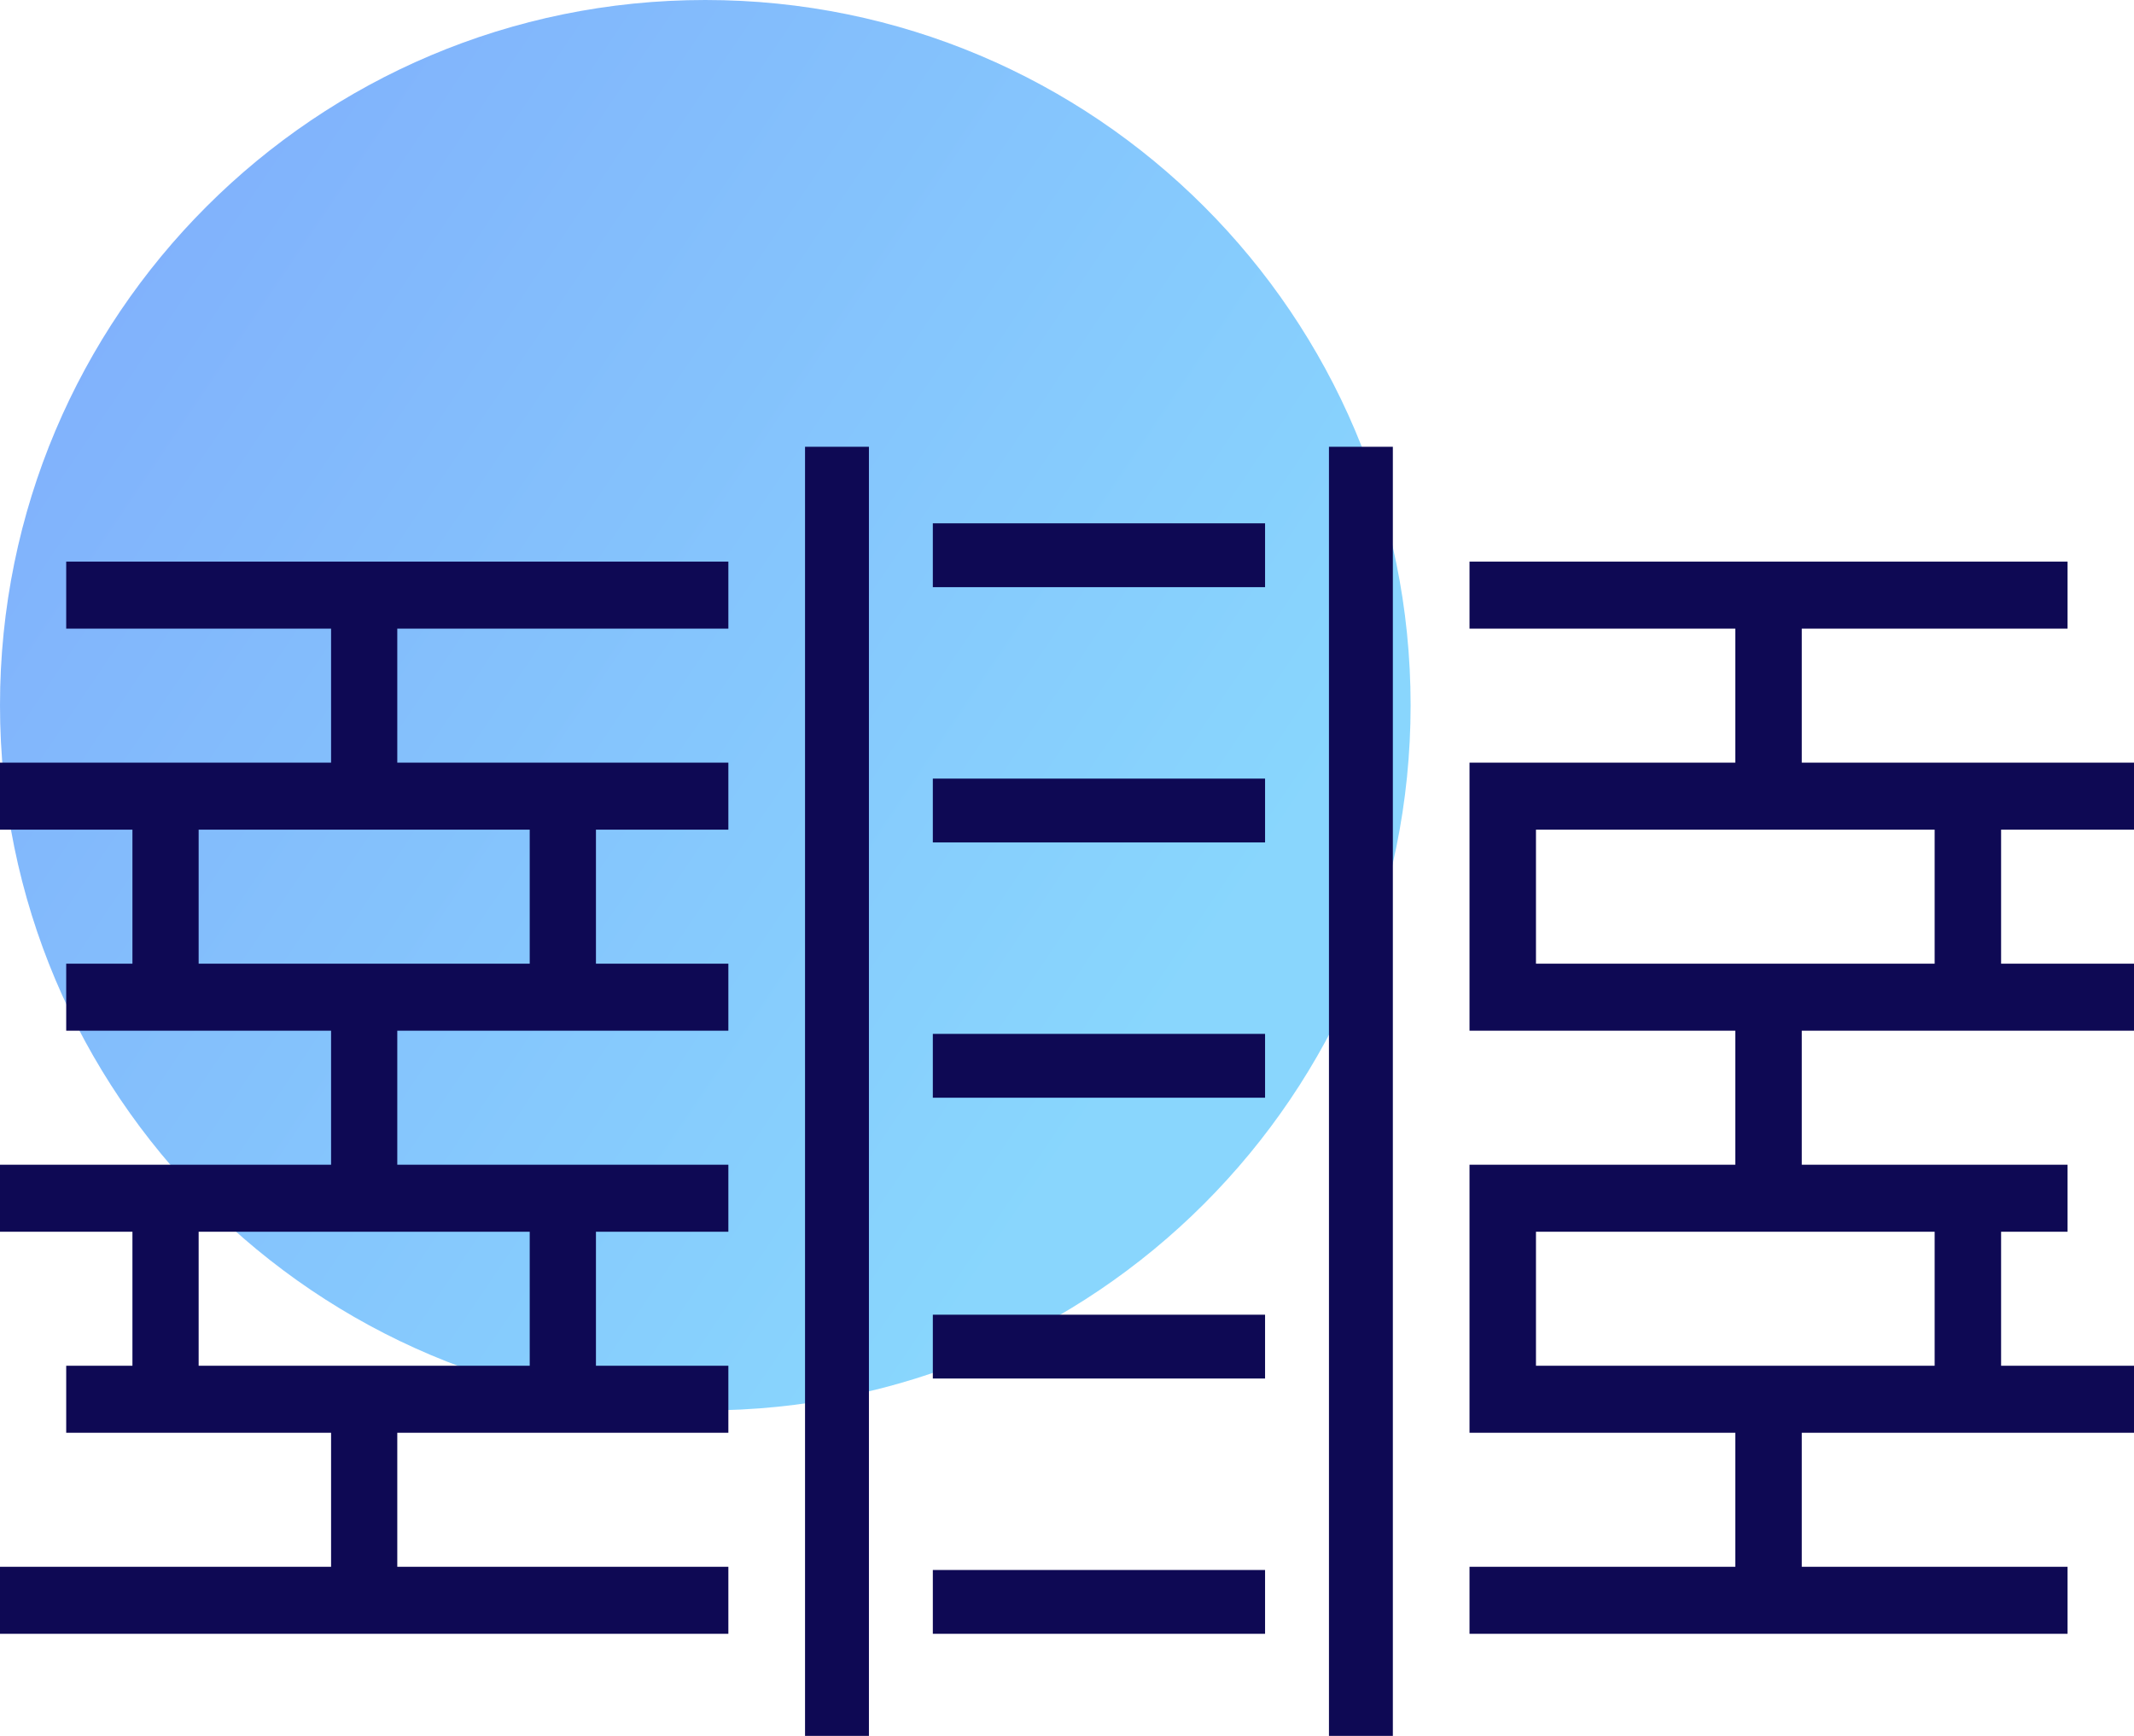
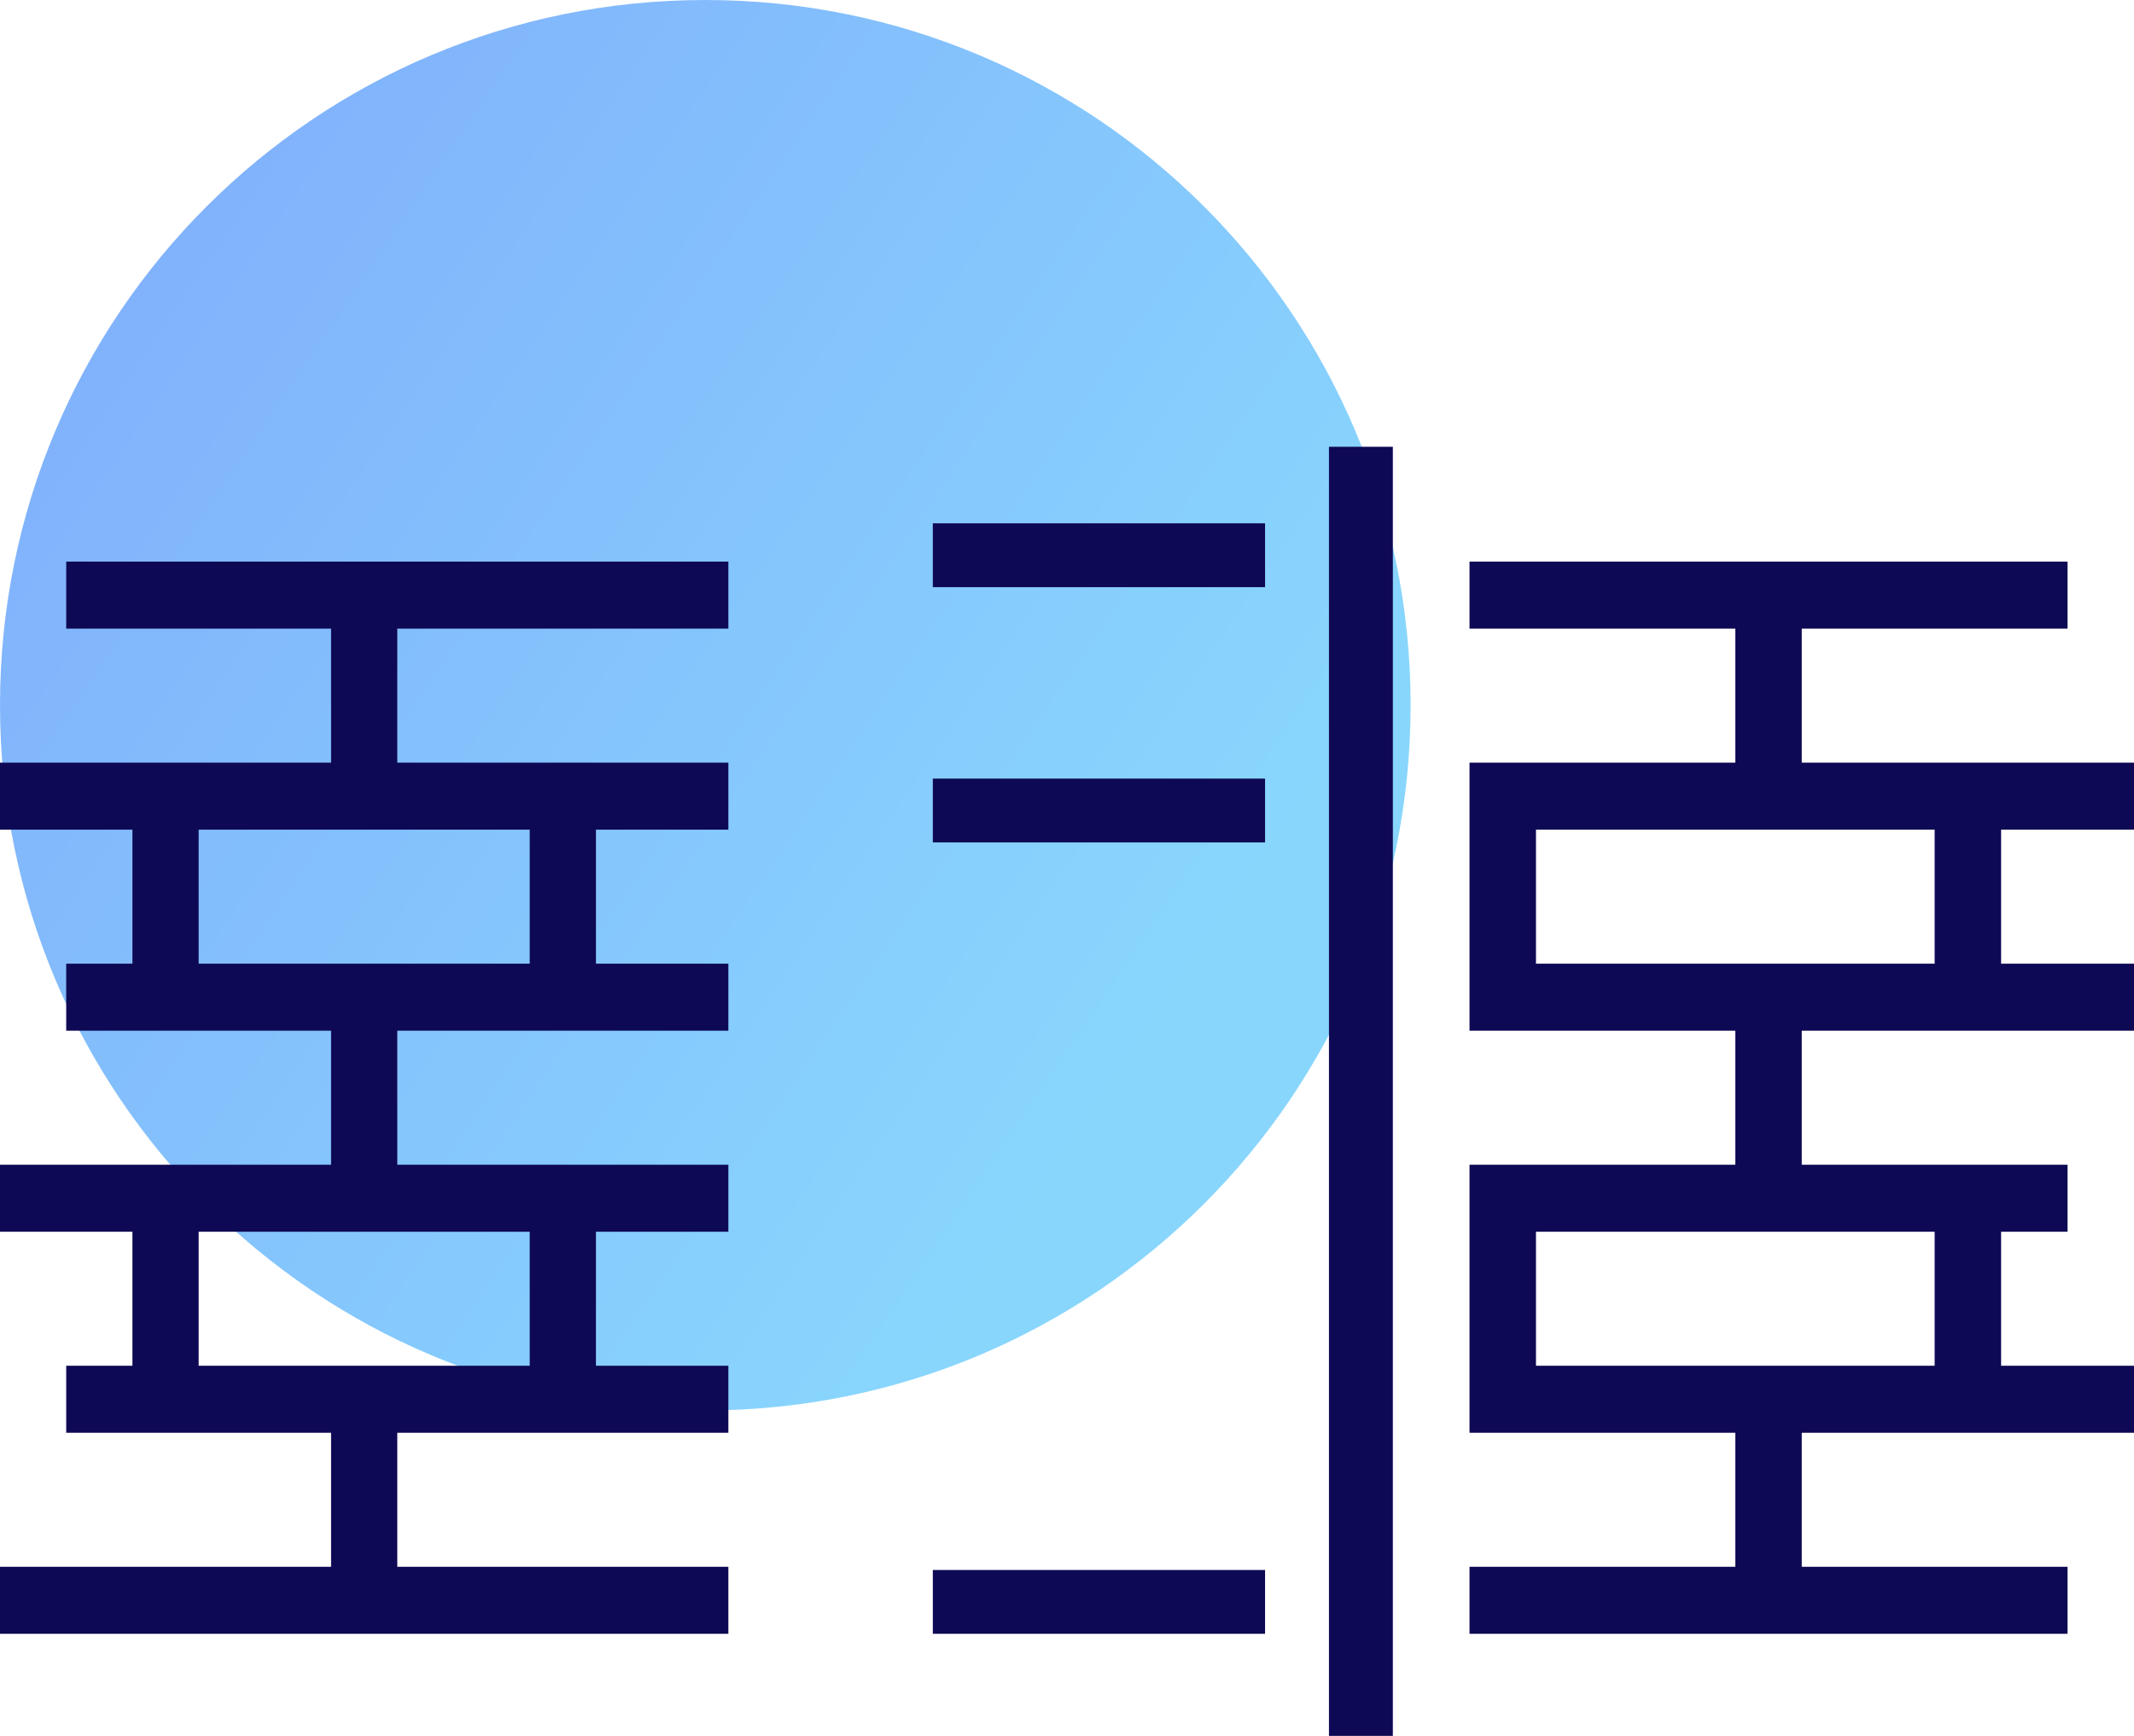
<svg xmlns="http://www.w3.org/2000/svg" width="118px" height="96px" viewBox="0 0 118 96" version="1.1">
  <title>icon_bypass</title>
  <desc>Created with Sketch.</desc>
  <defs>
    <linearGradient x1="83.581%" y1="71.055%" x2="6.25%" y2="18.802%" id="linearGradient-1">
      <stop stop-color="#15AFFC" offset="0%" />
      <stop stop-color="#0565FA" offset="100%" />
    </linearGradient>
  </defs>
  <g id="EX---SEO-Pages" stroke="none" stroke-width="1" fill="none" fill-rule="evenodd">
    <g id="SEO-Landing---Germany" transform="translate(-144, -1766)">
      <g id="icon_bypass" transform="translate(144, 1766)">
        <path d="M78,39 C78,60.537 60.541,78 39,78 C17.459,78 0,60.537 0,39 C0,17.45 17.459,0 39,0 C60.541,0 78,17.45 78,39" id="Fill-1" fill="url(#linearGradient-1)" opacity="0.504" />
        <path d="M18.307,75.529 L10.984,75.529 L10.984,68.118 L18.307,68.118 L21.968,68.118 L29.291,68.118 L29.291,75.529 L21.968,75.529 L18.307,75.529 Z M10.984,53.294 L10.984,45.882 L18.307,45.882 L21.968,45.882 L29.291,45.882 L29.291,53.294 L21.968,53.294 L18.307,53.294 L10.984,53.294 Z M40.275,86.647 L21.968,86.647 L21.968,79.235 L29.291,79.235 L32.953,79.235 L40.275,79.235 L40.275,75.529 L32.953,75.529 L32.953,68.118 L40.275,68.118 L40.275,64.412 L32.953,64.412 L29.291,64.412 L21.968,64.412 L21.968,57 L29.291,57 L32.953,57 L40.275,57 L40.275,53.294 L32.953,53.294 L32.953,45.882 L40.275,45.882 L40.275,42.176 L32.953,42.176 L29.291,42.176 L21.968,42.176 L21.968,34.765 L40.275,34.765 L40.275,31.059 L21.968,31.059 L18.307,31.059 L3.661,31.059 L3.661,34.765 L18.307,34.765 L18.307,42.176 L10.984,42.176 L7.323,42.176 L0,42.176 L0,45.882 L7.323,45.882 L7.323,53.294 L3.661,53.294 L3.661,57 L7.323,57 L10.984,57 L18.307,57 L18.307,64.412 L10.984,64.412 L7.323,64.412 L0,64.412 L0,68.118 L7.323,68.118 L7.323,75.529 L3.661,75.529 L3.661,79.235 L7.323,79.235 L10.984,79.235 L18.307,79.235 L18.307,86.647 L0,86.647 L0,90.353 L18.307,90.353 L21.968,90.353 L40.275,90.353 L40.275,86.647 Z" id="Fill-3" fill="#0E0954" />
        <path d="M106.977,53.294 L99.629,53.294 L95.954,53.294 L84.932,53.294 L84.932,45.882 L95.954,45.882 L99.629,45.882 L106.977,45.882 L106.977,53.294 Z M106.977,68.118 L106.977,75.529 L99.629,75.529 L95.954,75.529 L84.932,75.529 L84.932,68.118 L95.954,68.118 L99.629,68.118 L106.977,68.118 Z M118,45.882 L118,42.176 L110.651,42.176 L106.977,42.176 L99.629,42.176 L99.629,34.765 L114.326,34.765 L114.326,31.059 L99.629,31.059 L95.954,31.059 L81.257,31.059 L81.257,34.765 L95.954,34.765 L95.954,42.176 L84.932,42.176 L81.257,42.176 L81.257,45.882 L81.257,53.294 L81.257,57 L84.932,57 L95.954,57 L95.954,64.412 L84.932,64.412 L81.257,64.412 L81.257,68.118 L81.257,75.529 L81.257,79.235 L84.932,79.235 L95.954,79.235 L95.954,86.647 L81.257,86.647 L81.257,90.353 L95.954,90.353 L99.629,90.353 L114.326,90.353 L114.326,86.647 L99.629,86.647 L99.629,79.235 L106.977,79.235 L110.651,79.235 L118,79.235 L118,75.529 L110.651,75.529 L110.651,68.118 L114.326,68.118 L114.326,64.412 L110.651,64.412 L106.977,64.412 L99.629,64.412 L99.629,57 L106.977,57 L110.651,57 L118,57 L118,53.294 L110.651,53.294 L110.651,45.882 L118,45.882 Z" id="Fill-5" fill="#0E0954" />
        <polygon id="Fill-7" fill="#0E0954" points="51.581 90.353 69.952 90.353 69.952 86.824 51.581 86.824" />
-         <polygon id="Fill-9" fill="#0E0954" points="51.581 76.235 69.952 76.235 69.952 72.706 51.581 72.706" />
-         <polygon id="Fill-10" fill="#0E0954" points="51.581 60.706 69.952 60.706 69.952 57.176 51.581 57.176" />
        <polygon id="Fill-11" fill="#0E0954" points="51.581 46.588 69.952 46.588 69.952 43.059 51.581 43.059" />
        <polygon id="Fill-12" fill="#0E0954" points="51.581 32.471 69.952 32.471 69.952 28.941 51.581 28.941" />
-         <polygon id="Fill-13" fill="#0E0954" points="44.515 96 48.048 96 48.048 24.706 44.515 24.706" />
        <polygon id="Fill-14" fill="#0E0954" points="73.485 96 77.018 96 77.018 24.706 73.485 24.706" />
      </g>
    </g>
  </g>
</svg>